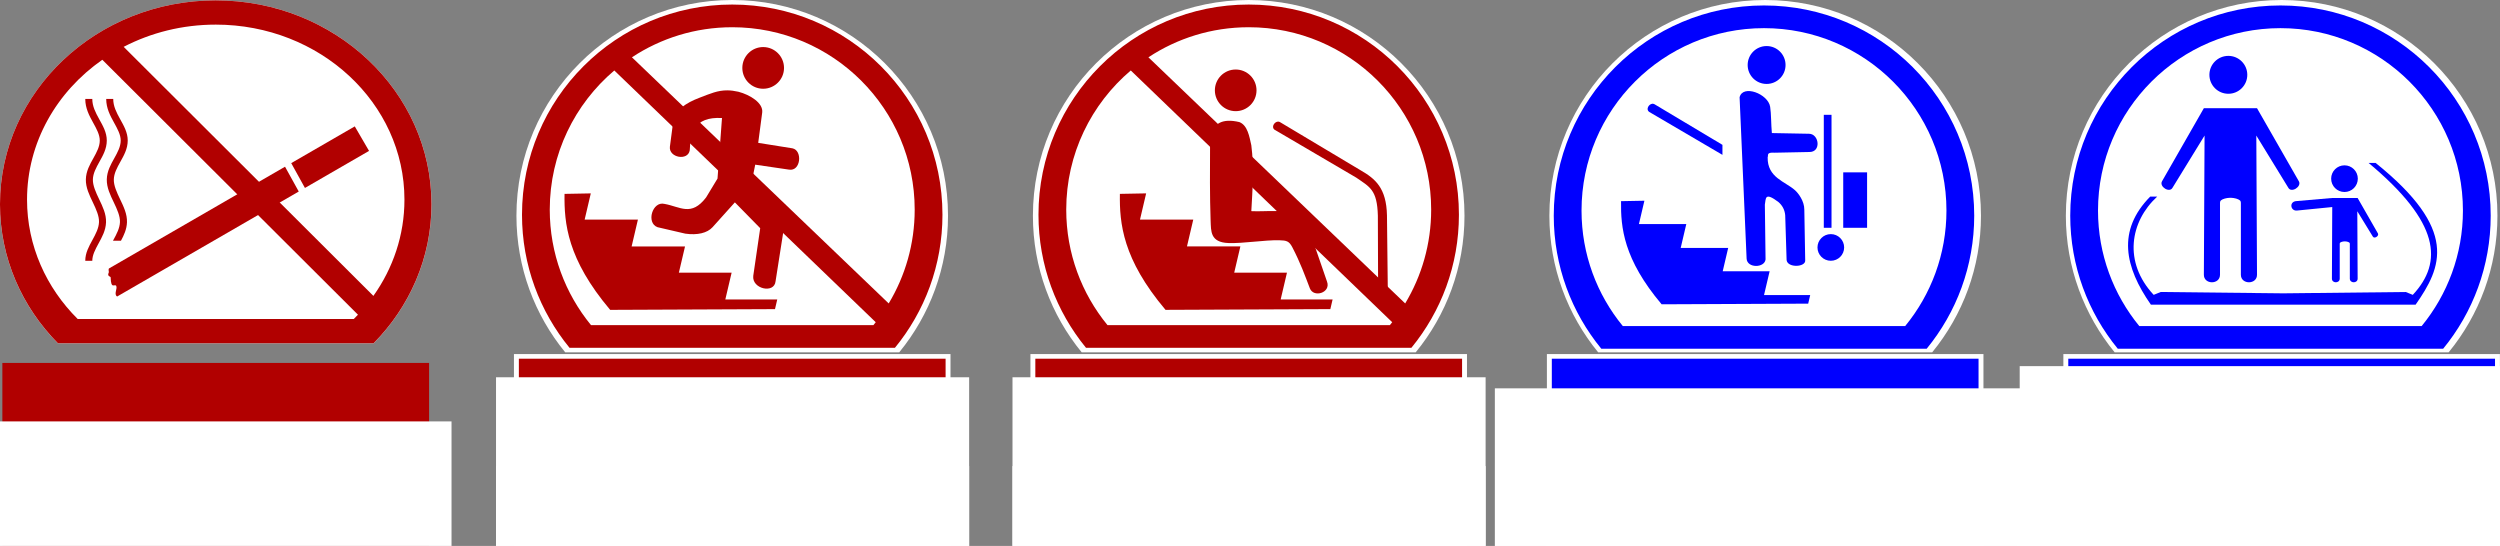
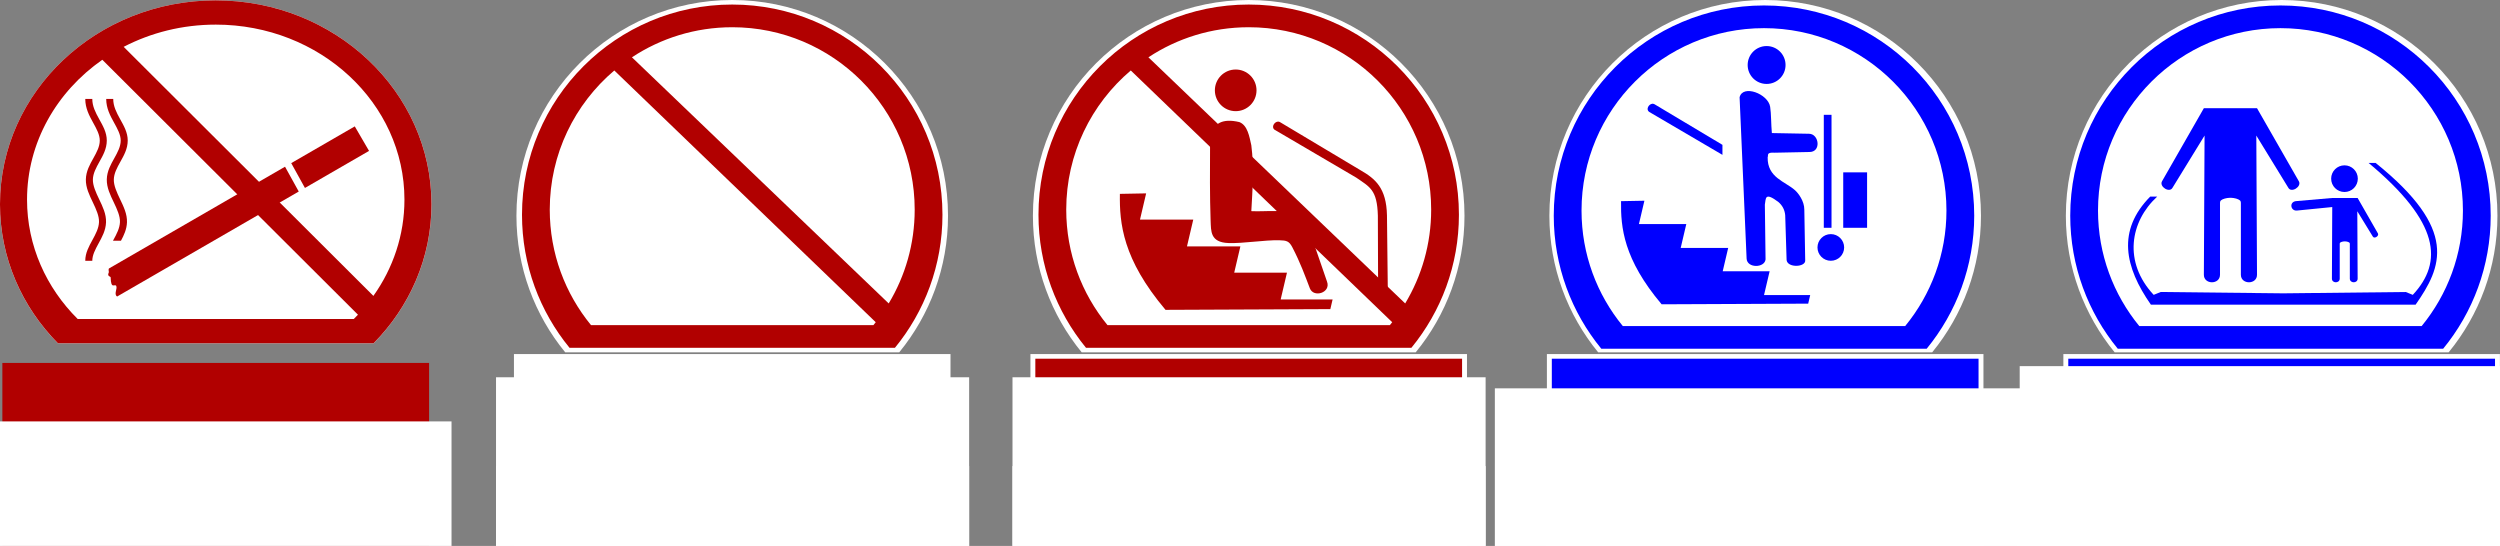
<svg xmlns="http://www.w3.org/2000/svg" xmlns:ns1="http://sodipodi.sourceforge.net/DTD/sodipodi-0.dtd" xmlns:ns2="http://www.inkscape.org/namespaces/inkscape" id="svg2" ns1:docname="Metro_signs.svg" viewBox="0 0 1800.9 393.26" version="1.1" ns2:version="0.47 r22583">
  <rect x="0" y="0" width="1800.9" height="393.26" fill="#808080" stroke="none" />
  <ns1:namedview id="base" bordercolor="#666666" ns2:pageshadow="2" ns2:window-y="-4" pagecolor="#ffffff" ns2:window-height="904" ns2:window-maximized="1" ns2:zoom="0.24748737" ns2:window-x="-4" showgrid="false" borderopacity="1.0" ns2:current-layer="layer1" ns2:cx="912.37092" ns2:cy="332.43223" ns2:window-width="1280" showborder="false" ns2:pageopacity="0.0" ns2:document-units="px" />
  <g id="layer1" ns2:label="Layer 1" ns2:groupmode="layer" transform="translate(1182.9 24.275)">
    <g id="g4429">
      <g id="g4399" transform="translate(1.857 -.25)">
        <path id="path3319" ns1:nodetypes="csccsc" style="fill:#ffffff" d="m-657.29-24.025c-85.801 0-155.45 69.613-155.45 155.41 0 37.333 13.194 71.605 35.157 98.413h240.58c21.963-26.807 35.157-61.079 35.157-98.413 0-85.801-69.645-155.41-155.45-155.41z" />
        <path id="path3275" style="fill:#b10000" d="m-657.29-20.752c-83.589 0-151.44 67.818-151.44 151.41 0 36.371 12.854 69.759 34.25 95.875h234.38c21.396-26.116 34.25-59.504 34.25-95.875 0-83.589-67.849-151.41-151.44-151.41zm0 16.344c72.549 0 131.44 58.857 131.44 131.41 0 24.717-6.838 47.814-18.719 67.562l-184.97-177.31c20.739-13.68 45.563-21.656 72.25-21.656zm-84.938 31.156 188.31 181.34c-0.548 0.697-1.094 1.408-1.656 2.094h-203.44c-18.571-22.667-29.719-51.62-29.719-83.188 0-40.175 18.064-76.142 46.5-100.25z" />
-         <path id="path3290" ns1:nodetypes="ccccccccccccc" style="fill-rule:evenodd;fill:#b10000" d="m-745.21 199.19 118.73-0.531 1.625-6.969h-37.406l4.531-19.281h-38l4.438-18.906h-38.469l4.531-19.312h-38.375l4.438-18.906-18.915 0.357c-0.311 21.15 1.945 46.92 32.871 83.549z" />
-         <path id="path3312" style="fill:#b10000" d="m-635.01 9.873c-8.287 0-15 6.744-15 15.031 0 8.287 6.713 15 15 15 8.287 0 15.031-6.713 15.031-15s-6.744-15.031-15.031-15.031zm-25.688 31.188c-7.103-0.066-12.498 2.397-20.062 5.281-9.937 3.789-17.946 8.701-19.281 18.938l-2.156 16.438c-0.825 7.825 13.032 10.393 14.312 2.5 0.518-11.692 2.591-24.402 23.219-23.219l-3.219 43.594-8.219 13.594c-10.723 14.05-18.593 6.672-30.031 4.656-8.617-2.112-13.379 13.676-5 16.781l20.031 4.656c8.739 1.243 15.802-0.419 19.656-4.656l16.062-17.875 18.25 18.594-5 34.312c-1.149 9.448 15.205 13.14 16.062 3.938l5.625-35.875c1.511-4.61 0.949-10.459-2.031-13.656-4.292-4.663-4.891-5.917-20.75-21.969l2.5-12.5 24.312 3.562c8.587 1.492 9.937-13.874 2.5-15.344l-24.656-3.938 2.875-21.812c0.906-6.905-8.82-12.834-17.156-15-2.89-0.659-5.476-0.978-7.844-1z" />
        <rect id="rect3321" style="fill:#ffffff" height="138.18" width="314.48" y="231.05" x="-814.53" />
-         <rect id="rect3317" style="fill:#b10000" height="131.54" width="307.4" y="234.37" x="-810.99" />
        <flowRoot id="flowRoot3325" xml:space="preserve" style="font-size:40px;font-family:Bitstream Vera Sans;text-anchor:middle;text-align:center;fill:#ffffff" transform="matrix(.847 0 0 1.077 481.85 -964.11)">
          <flowRegion id="flowRegion3327">
            <rect id="rect3329" style="fill:#ffffff" height="169.85" width="402.38" y="1125.2" x="-1545.8" />
          </flowRegion>
          <flowPara id="flowPara3333">НЕ БЕГИТЕ</flowPara>
        </flowRoot>
        <flowRoot id="flowRoot3335" style="font-size:40px;font-family:Bitstream Vera Sans;text-anchor:middle;text-align:center;fill:#ffffff" xml:space="preserve" transform="matrix(.847 0 0 1.077 481.85 -900.11)">
          <flowRegion id="flowRegion3337">
            <rect id="rect3339" style="fill:#ffffff" height="169.85" width="402.38" y="1125.2" x="-1545.8" />
          </flowRegion>
          <flowPara id="flowPara3343">ПО ЭСКАЛАТОРУ!</flowPara>
        </flowRoot>
      </g>
      <g id="g4383" transform="translate(1.238 .25)">
        <path id="path3440" ns1:nodetypes="csccsc" style="fill:#ffffff" d="m-284.62-24.526c-85.801 0-155.45 69.613-155.45 155.41 0 37.333 13.194 71.605 35.157 98.413h240.58c21.963-26.807 35.157-61.079 35.157-98.413 0-85.801-69.645-155.41-155.45-155.41z" />
        <path id="path3442" style="fill:#b10000" d="m-284.62-21.253c-83.589 0-151.44 67.818-151.44 151.41 0 36.371 12.854 69.759 34.25 95.875h234.37c21.396-26.116 34.25-59.504 34.25-95.875 0-83.589-67.849-151.41-151.44-151.41zm0 16.344c72.549 0 131.44 58.857 131.44 131.41 0 24.717-6.838 47.814-18.719 67.562l-184.97-177.31c20.739-13.68 45.563-21.656 72.25-21.656zm-84.938 31.156 188.31 181.34c-0.548 0.697-1.094 1.408-1.656 2.094h-203.44c-18.571-22.667-29.719-51.62-29.719-83.188 0-40.175 18.064-76.142 46.5-100.25z" />
        <path id="path3444" ns1:nodetypes="ccccccccccccc" style="fill-rule:evenodd;fill:#b10000" d="m-344.54 198.68 118.73-0.531 1.625-6.969h-37.406l4.531-19.281h-38l4.438-18.906h-38.469l4.531-19.312h-38.375l4.438-18.906-18.915 0.357c-0.311 21.15 1.945 46.92 32.871 83.549z" />
        <rect id="rect3450" style="fill:#ffffff" height="138.18" width="314.48" y="230.55" x="-441.86" />
        <rect id="rect3452" style="fill:#b10000" height="131.54" width="307.4" y="233.87" x="-438.32" />
        <flowRoot id="flowRoot3456" style="font-size:40px;font-family:Bitstream Vera Sans;text-anchor:middle;text-align:center;fill:#ffffff" xml:space="preserve" transform="matrix(.847 0 0 1.077 854.52 -964.61)">
          <flowRegion id="flowRegion3458">
            <rect id="rect3460" style="fill:#ffffff" height="169.85" width="402.38" y="1125.2" x="-1545.8" />
          </flowRegion>
          <flowPara id="flowPara3462">НЕ СИДИТЕ</flowPara>
        </flowRoot>
        <flowRoot id="flowRoot3464" xml:space="preserve" style="font-size:40px;font-family:Bitstream Vera Sans;text-anchor:middle;text-align:center;fill:#ffffff" transform="matrix(.847 0 0 1.077 854.52 -900.61)">
          <flowRegion id="flowRegion3466">
            <rect id="rect3468" style="fill:#ffffff" height="169.85" width="402.38" y="1125.2" x="-1545.8" />
          </flowRegion>
          <flowPara id="flowPara3470">НА СТУПЕНЯХ!</flowPara>
        </flowRoot>
        <path id="path2463" ns1:nodetypes="csssccccssssccccccccccccccccc" style="fill:#b10000" d="m-293.99 25.551c-8.28 0-15 6.72-15 15-0 8.28 6.72 15 15 15 8.28 0 15-6.72 15-15-0-8.28-6.72-15-15-15zm-5.625 36.938c-8.647 0.415-12.948 6.244-12.844 17.312-0.111 18.134-0.226 36.587 0.406 54.844 0.348 7.157-0.443 15.474 12.906 15.906 11.036 0.358 25.687-2.249 36.594-2 5.163 0.118 7.028 0.585 9.344 5.031 5.796 11.129 9.089 20.306 12.625 29.562 2.718 7.115 15.369 3.184 12.375-4.812l-9.188-26.662c-2.961-10.047-6.332-25.478-28.75-24.151-5.524-0.111-11.054 0.334-16.594 0.062 0.897-15.886 2.022-31.621 0-47.469-1.398-6.216-2.663-14.36-8.594-16.688-3.102-0.734-5.86-1.054-8.281-0.938zm36.344 0.594c-2.693-0.162-5.304 3.816-2.812 5.781l58.875 34.531c9.839 6.794 15.127 8.735 15.625 27.406l0.219 65.812 7.156 6.906-0.812-72.906c-0.407-19.7-8.396-26.376-18.938-32.438l-58.156-34.75c-0.373-0.21-0.772-0.321-1.156-0.344z" />
      </g>
      <g id="g4362" transform="translate(.619 .25)">
        <path id="path3553" ns1:nodetypes="csccsc" style="fill:#ffffff" d="m88.044-24.526c-85.801 0-155.45 69.613-155.45 155.41 0 37.333 13.194 71.605 35.157 98.413h240.58c21.963-26.807 35.157-61.079 35.157-98.413 0-85.801-69.645-155.41-155.45-155.41z" />
        <path id="path3557" ns1:nodetypes="ccccccccccccc" style="fill-rule:evenodd;fill:#0000ff" d="m13.455 194.68 105.58-0.472 1.445-6.197h-33.263l4.029-17.146h-33.791l3.946-16.812h-34.208l4.029-17.174h-34.125l3.946-16.812-16.82 0.318c-0.277 18.807 1.73 41.723 29.23 74.295z" />
        <rect id="rect3559" style="fill:#ffffff" height="138.18" width="314.48" y="230.55" x="-69.194" />
        <rect id="rect3561" style="fill:#0000ff" height="131.54" width="307.4" y="233.87" x="-65.656" />
        <flowRoot id="flowRoot3563" xml:space="preserve" style="font-size:40px;font-family:Bitstream Vera Sans;text-anchor:middle;text-align:center;fill:#ffffff" transform="matrix(.967 0 0 1.077 1388.1 -956.61)">
          <flowRegion id="flowRegion3565">
            <rect id="rect3567" style="fill:#ffffff" height="169.85" width="402.38" y="1125.2" x="-1545.8" />
          </flowRegion>
          <flowPara id="flowPara3569">ПОДНИМИТЕ</flowPara>
        </flowRoot>
        <flowRoot id="flowRoot3571" style="font-size:40px;font-family:Bitstream Vera Sans;text-anchor:middle;text-align:center;fill:#ffffff" xml:space="preserve" transform="matrix(.967 0 0 1.077 1388.2 -902.61)">
          <flowRegion id="flowRegion3573">
            <rect id="rect3575" style="fill:#ffffff" height="169.85" width="402.38" y="1125.2" x="-1545.8" />
          </flowRegion>
          <flowPara id="flowPara3577">ТЕЛЕЖКУ</flowPara>
        </flowRoot>
        <path id="path3579" style="fill:#0000ff" d="m6.665 50.222c-2.497 0.311-4.648 3.939-2.312 5.781l52.906 31.031v-7.219l-48.938-29.25c-0.372-0.209-0.771-0.319-1.155-0.343-0.168-0.01-0.334-0.021-0.5 0z" />
        <path id="path3285" style="fill:#0000ff" d="m87.19-20.593c-83.589 0-151.44 67.818-151.44 151.41 0 36.371 12.854 69.759 34.25 95.875h234.38c21.396-26.116 34.25-59.504 34.25-95.875 0-83.589-67.849-151.41-151.44-151.41zm0 16.344c72.549 0 131.44 58.857 131.44 131.41 0 31.567-11.148 60.52-29.719 83.188h-203.44c-18.571-22.667-29.719-51.62-29.719-83.188 0-72.549 58.888-131.41 131.44-131.41z" />
        <rect id="rect3586" style="fill:#0000ff" height="81.385" width="5.561" y="58.183" x="130.27" />
        <rect id="rect3588" style="fill:#0000ff" height="39.934" width="17.187" y="99.634" x="144.27" />
        <path id="path3590" ns1:rx="9.6044807" ns1:ry="9.6044807" style="fill:#0000ff" ns1:type="arc" d="m-159.23 1010.4c0 5.304-4.3 9.604-9.604 9.604s-9.604-4.3-9.604-9.604 4.3-9.604 9.604-9.604 9.604 4.3 9.604 9.604z" transform="translate(304.16 -856.68)" ns1:cy="1010.4058" ns1:cx="-168.83665" />
        <path id="path3592" ns1:rx="15.164969" ns1:ry="15.164969" style="fill:#0000ff" ns1:type="arc" d="m-202.71 877.46c0 8.375-6.79 15.165-15.165 15.165s-15.165-6.79-15.165-15.165 6.79-15.165 15.165-15.165 15.165 6.79 15.165 15.165z" transform="matrix(.9 0 0 .9 285.16 -767.42)" ns1:cy="877.45953" ns1:cx="-217.87006" />
        <path id="path3594" ns1:nodetypes="cscccccsccccccccc" style="fill-rule:evenodd;fill:#0000ff" d="m69.613 45.545c2.287-9.422 20.54-2.503 22.022 6.859 0.8 5.053 0.64 12.945 1.231 18.921l26.791 0.505c7.316 0.077 9.009 13.415 0 13.143l-24.769 0.505c-6.266-0.432-4.361 1.86-5.055 3.286-0.286 14.713 12.583 17.375 19.714 23.758 2.401 2.149 6.702 7.773 6.691 13.935l0.639 36.615c0.337 4.925-12.722 5.533-13.396-0.253l-1.011-32.352c-0.367-3.861-2.032-7.072-5.055-9.604-9.947-7.397-8.756-2.279-9.604 2.022l0.505 39.429c-0.616 6.249-13.242 6.522-13.648-0.505l-5.055-116.28z" />
      </g>
      <g id="g4339" transform="translate(0 .25)">
        <path id="path3634" ns1:nodetypes="csccsc" style="fill:#ffffff" d="m460.71-24.526c-85.801 0-155.45 69.613-155.45 155.41 0 37.333 13.194 71.605 35.157 98.413h240.58c21.963-26.807 35.157-61.079 35.157-98.413 0-85.801-69.645-155.41-155.45-155.41z" />
        <rect id="rect3638" style="fill:#ffffff" height="138.18" width="314.48" y="230.55" x="303.47" />
        <rect id="rect3640" style="fill:#0000ff" height="131.54" width="307.4" y="233.87" x="307.01" />
        <flowRoot id="flowRoot3642" style="font-size:40px;font-family:Bitstream Vera Sans;text-anchor:middle;text-align:center;fill:#ffffff" xml:space="preserve" transform="matrix(.967 0 0 1.077 1766.8 -972.61)">
          <flowRegion id="flowRegion3644">
            <rect id="rect3646" style="fill:#ffffff" height="169.85" width="402.38" y="1125.2" x="-1545.8" />
          </flowRegion>
          <flowPara id="flowPara3672">ДЕРЖИТЕ</flowPara>
        </flowRoot>
        <flowRoot id="flowRoot3650" xml:space="preserve" style="font-size:40px;font-family:Bitstream Vera Sans;text-anchor:middle;text-align:center;fill:#ffffff" transform="matrix(.967 0 0 1.077 1765 -890.61)">
          <flowRegion id="flowRegion3652">
            <rect id="rect3654" style="fill:#ffffff" height="169.85" width="402.38" y="1125.2" x="-1545.8" />
          </flowRegion>
          <flowPara id="flowPara3656">ЗА РУКУ</flowPara>
        </flowRoot>
        <path id="path3660" style="fill:#0000ff" d="m459.86-20.593c-83.589 0-151.44 67.818-151.44 151.41 0 36.371 12.854 69.759 34.25 95.875h234.38c21.396-26.116 34.25-59.504 34.25-95.875 0-83.589-67.849-151.41-151.44-151.41zm0 16.344c72.549 0 131.44 58.857 131.44 131.41 0 31.567-11.148 60.52-29.719 83.188h-203.44c-18.571-22.667-29.719-51.62-29.719-83.188 0-72.549 58.888-131.41 131.44-131.41z" />
        <path id="path3666" ns1:rx="9.6044807" ns1:ry="9.6044807" style="fill:#0000ff" ns1:type="arc" d="m-159.23 1010.4c0 5.304-4.3 9.604-9.604 9.604s-9.604-4.3-9.604-9.604 4.3-9.604 9.604-9.604 9.604 4.3 9.604 9.604z" transform="translate(674.81 -906.22)" ns1:cy="1010.4058" ns1:cx="-168.83665" />
-         <path id="path3668" ns1:rx="15.164969" ns1:ry="15.164969" style="fill:#0000ff" ns1:type="arc" d="m-202.71 877.46c0 8.375-6.79 15.165-15.165 15.165s-15.165-6.79-15.165-15.165 6.79-15.165 15.165-15.165 15.165 6.79 15.165 15.165z" transform="matrix(.9 0 0 .9 618.4 -760.34)" ns1:cy="877.45953" ns1:cx="-217.87006" />
        <flowRoot id="flowRoot3676" style="font-size:40px;font-family:Bitstream Vera Sans;text-anchor:middle;text-align:center;fill:#ffffff" xml:space="preserve" transform="matrix(.967 0 0 1.077 1767.2 -929.74)">
          <flowRegion id="flowRegion3678">
            <rect id="rect3680" style="fill:#ffffff" height="169.85" width="402.38" y="1125.2" x="-1545.8" />
          </flowRegion>
          <flowPara id="flowPara3682">ДЕТЕЙ</flowPara>
        </flowRoot>
        <path id="path3684" style="fill-rule:evenodd;fill:#0000ff" d="m404.68 53.41-30.188 52.719c-2.071 3.817 5.483 8.617 7.625 4.562l23.062-37.562-0.5 100.09c-0.191 7.381 11.526 7.47 11.625 0.25v-51.812c-0.058-0.687 0.161-1.263 0.562-1.75 0.019-0.023 0.043-0.04 0.062-0.063 1.282-1.11 3.928-1.795 6.594-1.906 0.199-0.01 0.395 0 0.594 0 2.666 0.112 5.28 0.796 6.562 1.906 0.071 0.062 0.125 0.123 0.188 0.188 0.337 0.461 0.522 0.995 0.469 1.625v51.812c0.1 7.22 11.816 7.131 11.625-0.25l-0.5-100.09 23.031 37.562c2.142 4.055 9.728-0.746 7.656-4.562l-30.188-52.719h-14.031-10.25-14z" />
        <path id="path3691" ns1:nodetypes="cccccccsssssscccccccccc" style="fill-rule:evenodd;fill:#0000ff" d="m496.92 118.11-26.113 2.267c-4.92 0.837-3.538 7.331 1.037 6.758l25.318-2.513-0.242 51.486c-0.092 3.573 5.579 3.616 5.627 0.121v-25.081c-0.028-0.332 0.078-0.612 0.272-0.847 0.009-0.011 0.021-0.019 0.03-0.03 0.621-0.537 1.902-0.869 3.192-0.923 0.096 0 0.191 0.001 0.287 0 1.29 0.054 2.556 0.385 3.177 0.923 0.034 0.03 0.06 0.06 0.091 0.091 0.163 0.223 0.253 0.482 0.227 0.787v25.081c0.048 3.495 5.72 3.452 5.627-0.121l-0.242-48.453 11.149 18.183c1.037 1.963 4.709-0.361 3.706-2.209l-14.613-25.52h-6.792-4.962-6.777z" />
        <path id="path3695" ns1:nodetypes="cccccccccccccc" style="fill-rule:evenodd;fill:#0000ff" d="m366.02 117.1c-24.056 24.435-18.433 50.722 0.5 77.844h91.094 8.469 91.125c18.933-27.122 31.127-53.914-28.819-102.11h-5.062c51.453 42.832 53.839 71.473 31.85 95.045l-5.062-2.062-88.281 0.969-88.25-0.969-5.062 2.062c-21.989-23.572-17.075-52.718 2.531-70.781h-5.031z" />
      </g>
      <g id="g4415">
        <rect id="rect4198" style="fill:#b10000" height="131.54" width="307.4" y="237.19" x="-1181.2" />
        <g id="g4213" transform="translate(7.412)">
          <path id="path3652" ns1:nodetypes="csccsc" style="fill:#ffffff" d="m-1034.9-24.025c-85.852 0-155.44 65.785-155.44 146.93 0 38.706 15.834 73.918 41.718 100.16h227.45c25.884-26.242 41.718-61.454 41.718-100.16 0-81.141-69.588-146.93-155.44-146.93z" />
          <g id="g3644" style="fill:#b10000" transform="matrix(.22 0 0 .22 -1136.1 -61.948)">
            <path id="path2830" style="fill:#b10000" d="m460 172.38c-390.16 0-706.44 298.9-706.44 667.66 0 175.9 71.962 335.93 189.59 455.19h1033.7c117.65-119.2 189.55-279.3 189.55-455.17 0-368.75-316.24-667.65-706.4-667.65zm0 79.469c341.24 0 617.88 256.61 617.88 573.16 0 116.4-37.418 224.71-101.69 315.12l-817.69-815.51c89.179-46.333 192.02-72.75 301.5-72.75zm-371.38 115.06 837.06 834.79c-4.465 4.746-8.996 9.425-13.625 14.031h-904.12c-102.89-102.3-165.82-239.7-165.82-390.7 0-187.24 96.798-353.5 246.5-458.09z" />
            <path id="rect2843" ns1:nodetypes="cccccccsscccc" style="fill:#b10000" d="m915.25 585.06-208.09 120.32 44.9 81.28 209.88-121.32-46.69-80.28zm-228.41 132.03-576.81 333.41c-2.402 5.686 1.147 10.357-0.464 13.567-6.222 12.398 6.249 12.028 6.325 15.402 0.937 41.498 13.645 19.452 18.352 28.08 4.244 9.808-8.762 26.93 2.817 34.608l594.72-343.78-44.938-81.312z" />
            <path id="path2853" style="block-progression:tb;text-indent:0;color:#000000;text-transform:none;fill:#b10000" d="m32.781 495.22c0 30.531 13.29 55.126 25.25 76.781 11.96 21.656 22.306 40.419 22.219 59.594v0.031c-0.098 19.472-9.793 37.662-21 57.781-11.213 20.13-23.92 42.151-24.531 69.156-0.617 27.279 11.776 51.981 22.875 75.25s20.876 45.06 20.188 64.562c-0.703 19.937-10.67 38.798-21.719 59.031-11.049 20.234-23.281 41.911-23.281 67.813h23c0-18.4 9.43-36.567 20.469-56.781 11.038-20.214 23.585-42.423 24.531-69.25 0.96-27.24-11.322-51.96-22.436-75.26s-21.069-45.22-20.625-64.85c0.45-19.9 10.394-38.3 21.625-58.47 11.23-20.16 23.786-42.11 23.906-68.9 0.12-27.1-13.274-49.38-25.094-70.78-11.819-21.41-22.375-41.88-22.375-65.69h-23z" />
            <path id="path3629" style="block-progression:tb;text-indent:0;color:#000000;text-transform:none;fill:#b10000" d="m101.34 495.22c0 30.531 13.29 55.126 25.25 76.781 11.96 21.656 22.306 40.419 22.219 59.594-0.088 19.484-9.787 37.683-21 57.812-11.213 20.13-23.92 42.151-24.531 69.156-0.617 27.279 11.776 51.981 22.875 75.25s20.907 45.06 20.219 64.562c-0.703 19.937-10.67 38.798-21.719 59.031-0.379 0.693-0.775 1.397-1.156 2.094h26.188c9.571-17.826 18.847-37.373 19.656-60.312 0.962-27.261-11.292-51.981-22.406-75.281-11.114-23.301-21.1-45.213-20.656-64.844 0.45-19.904 10.394-38.307 21.625-58.469 11.231-20.161 23.785-42.116 23.906-68.906v-0.062c0.101-27.07-13.283-49.333-25.094-70.719-11.82-21.402-22.375-41.881-22.375-65.688h-23z" />
          </g>
        </g>
        <flowRoot id="flowRoot4221" xml:space="preserve" style="font-size:40px;font-family:Bitstream Vera Sans;text-anchor:middle;text-align:center;fill:#ffffff" transform="matrix(.847 0 0 1.077 110.84 -932.55)">
          <flowRegion id="flowRegion4223">
            <rect id="rect4225" style="fill:#ffffff" height="169.85" width="402.38" y="1125.2" x="-1545.8" />
          </flowRegion>
          <flowPara id="flowPara4227">НЕ КУРИТЬ</flowPara>
        </flowRoot>
      </g>
    </g>
  </g>
</svg>